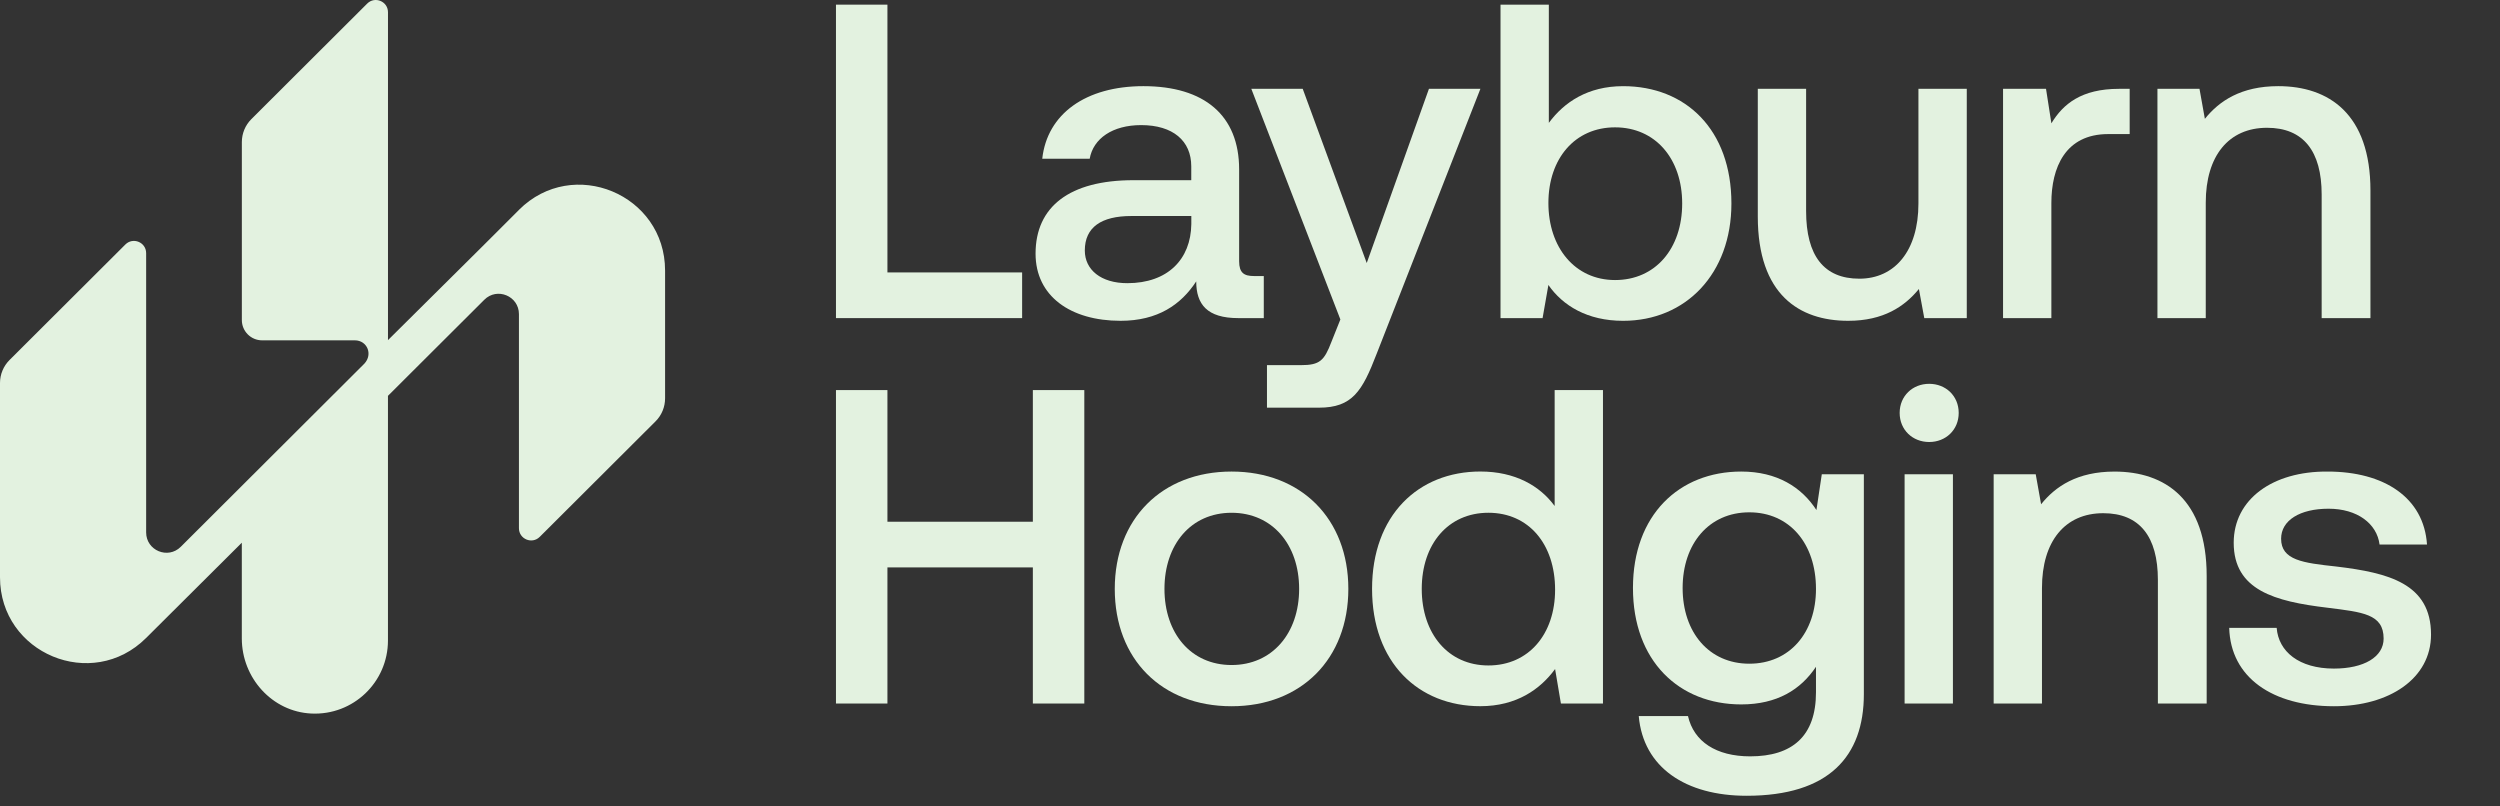
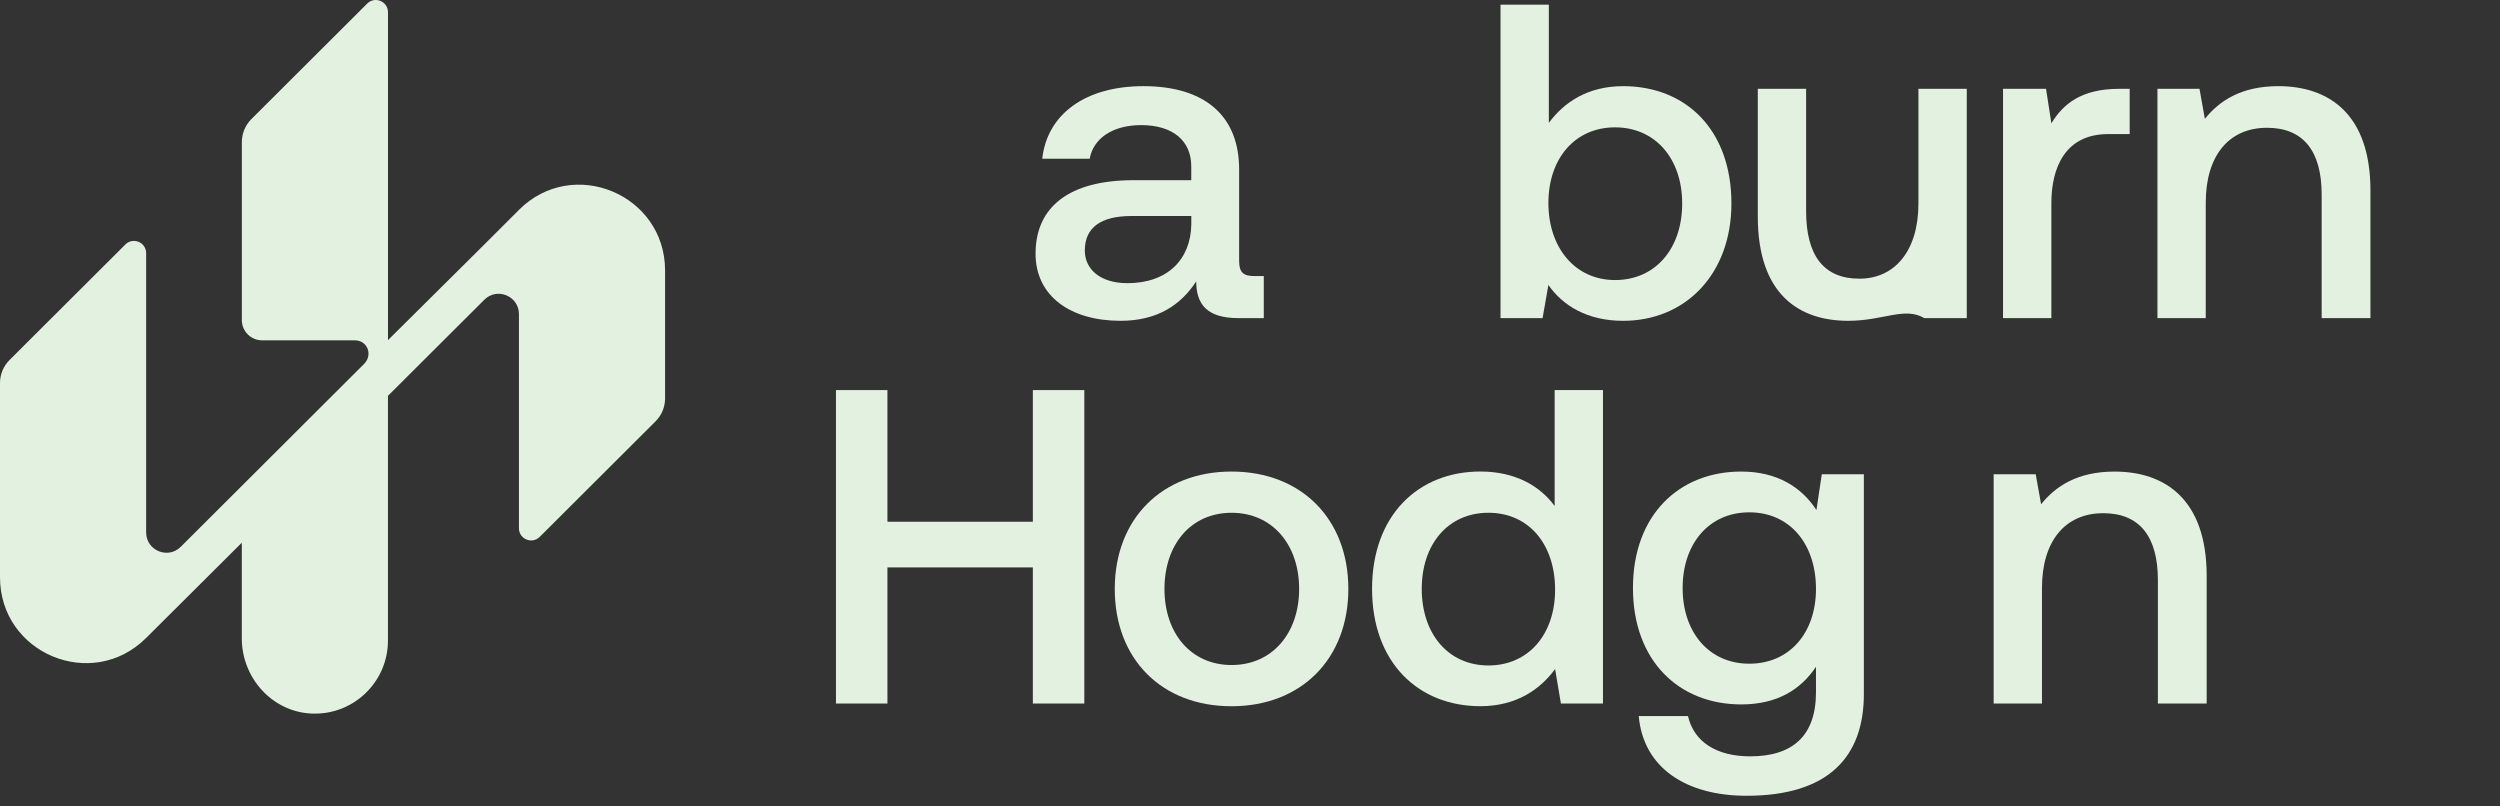
<svg xmlns="http://www.w3.org/2000/svg" fill="none" viewBox="0 0 214 69" height="69" width="214">
  <rect x="0" y="0" width="214" height="69" fill="#333333" stroke="none" />
  <path fill="#E3F2E0" d="M44.423 17.968L41.186 21.2L33.211 29.115V19.167C33.211 19.167 33.211 19.16 33.211 19.155V1.046C33.211 0.118 32.091 -0.35 31.432 0.307L21.518 10.195C20.994 10.717 20.702 11.425 20.702 12.164V27.396C20.702 28.357 21.48 29.133 22.438 29.133H26.02H26.449H30.378C31.418 29.133 31.94 30.319 31.194 31.124L15.473 46.806C14.378 47.9 12.51 47.123 12.51 45.574V21.668C12.51 20.74 11.389 20.272 10.731 20.929L0.816 30.817C0.293 31.339 0 32.047 0 32.786V49.413C0 55.944 7.885 59.221 12.507 54.61L20.699 46.455V50.589V54.65C20.699 58.019 23.288 60.921 26.652 61.079C30.243 61.249 33.209 58.385 33.209 54.827V48.946V38.077C33.209 38.077 33.209 38.07 33.209 38.066V33.884L41.458 25.658C42.552 24.565 44.421 25.341 44.421 26.89V45.217C44.421 46.145 45.542 46.613 46.2 45.956L56.114 36.068C56.638 35.546 56.931 34.838 56.931 34.099V23.16C56.931 16.627 49.043 13.352 44.421 17.965L44.423 17.968Z" />
-   <path fill="#E3F2E0" d="M71.559 27.23V0.398H75.964V23.32H87.494V27.23H71.559Z" />
  <path fill="#E3F2E0" d="M108.18 23.627V27.23H105.997C103.317 27.23 102.397 26.042 102.397 24.087C101.094 26.08 99.103 27.461 95.922 27.461C91.633 27.461 88.644 25.352 88.644 21.712C88.644 17.686 91.555 15.424 97.031 15.424H101.972V14.236C101.972 12.052 100.401 10.709 97.683 10.709C95.231 10.709 93.584 11.859 93.278 13.585H89.217C89.639 9.753 92.933 7.375 97.874 7.375C103.083 7.375 106.07 9.866 106.07 14.506V22.363C106.07 23.36 106.493 23.629 107.335 23.629H108.177L108.18 23.627ZM101.974 18.491H96.843C94.275 18.491 92.86 19.45 92.86 21.442C92.86 23.091 94.24 24.24 96.498 24.24C99.945 24.24 101.937 22.21 101.977 19.181V18.491H101.974Z" />
-   <path fill="#E3F2E0" d="M107.108 7.604H111.513L116.992 22.515L122.317 7.604H126.722L117.837 30.297C116.61 33.48 115.768 34.897 112.896 34.897H108.453V31.256H111.365C112.974 31.256 113.356 30.873 113.97 29.263L114.736 27.346L107.113 7.604H107.108Z" />
  <path fill="#E3F2E0" d="M148.209 17.417C148.209 23.436 144.302 27.462 138.939 27.462C135.874 27.462 133.767 26.158 132.543 24.394L132.045 27.23H128.444V0.398H132.58V10.518C133.883 8.754 135.912 7.376 138.939 7.376C144.302 7.376 148.209 11.094 148.209 17.42V17.417ZM143.995 17.417C143.995 13.585 141.697 10.901 138.25 10.901C134.803 10.901 132.543 13.583 132.543 17.38C132.543 21.176 134.803 23.972 138.25 23.972C141.697 23.972 143.995 21.29 143.995 17.417Z" />
-   <path fill="#E3F2E0" d="M164.22 7.604H168.356V27.23H164.718L164.258 24.739C163.031 26.234 161.231 27.461 158.206 27.461C154.03 27.461 150.467 25.237 150.467 18.529V7.604H154.603V18.069C154.603 21.901 156.134 23.856 159.161 23.856C162.188 23.856 164.218 21.478 164.218 17.417V7.604H164.22Z" />
+   <path fill="#E3F2E0" d="M164.22 7.604H168.356V27.23H164.718C163.031 26.234 161.231 27.461 158.206 27.461C154.03 27.461 150.467 25.237 150.467 18.529V7.604H154.603V18.069C154.603 21.901 156.134 23.856 159.161 23.856C162.188 23.856 164.218 21.478 164.218 17.417V7.604H164.22Z" />
  <path fill="#E3F2E0" d="M182.3 7.604V11.477H180.462C176.784 11.477 175.597 14.352 175.597 17.38V27.23H171.461V7.604H175.139L175.599 10.556C176.595 8.908 178.166 7.604 181.382 7.604H182.303H182.3Z" />
  <path fill="#E3F2E0" d="M202.91 16.305V27.23H198.734V16.649C198.734 12.931 197.163 10.938 194.06 10.938C190.766 10.938 188.813 13.353 188.813 17.339V27.23H184.677V7.604H188.277L188.737 10.173C189.964 8.641 191.84 7.375 195.02 7.375C199.35 7.375 202.91 9.753 202.91 16.307V16.305Z" />
  <path fill="#E3F2E0" d="M71.559 33.391H75.964V44.66H88.412V33.391H92.817V60.222H88.412V48.57H75.964V60.222H71.559V33.391Z" />
  <path fill="#E3F2E0" d="M95.424 50.409C95.424 44.429 99.447 40.365 105.421 40.365C111.395 40.365 115.418 44.429 115.418 50.409C115.418 56.39 111.395 60.454 105.421 60.454C99.447 60.454 95.424 56.428 95.424 50.409ZM111.206 50.409C111.206 46.615 108.908 43.893 105.423 43.893C101.938 43.893 99.678 46.615 99.678 50.409C99.678 54.204 101.938 56.926 105.423 56.926C108.908 56.926 111.206 54.204 111.206 50.409Z" />
  <path fill="#E3F2E0" d="M133.078 33.389H137.214V60.221H133.614L133.116 57.27C131.851 58.996 129.822 60.45 126.719 60.45C121.394 60.45 117.449 56.694 117.449 50.406C117.449 44.118 121.394 40.362 126.719 40.362C129.706 40.362 131.813 41.59 133.078 43.313V33.385V33.389ZM133.116 50.484C133.116 46.574 130.855 43.892 127.408 43.892C123.961 43.892 121.701 46.574 121.701 50.408C121.701 54.243 123.961 56.963 127.408 56.963C130.855 56.963 133.116 54.281 133.116 50.484Z" />
  <path fill="#E3F2E0" d="M155.946 40.597H159.546V59.417C159.546 64.746 156.559 68.118 149.509 68.118C144.3 68.118 140.661 65.702 140.277 61.294H144.491C144.988 63.478 146.904 64.744 149.816 64.744C153.416 64.744 155.448 63.018 155.448 59.261V57.077C154.145 59.032 152.116 60.298 149.051 60.298C143.726 60.298 139.781 56.579 139.781 50.331C139.781 44.084 143.726 40.365 149.051 40.365C152.116 40.365 154.223 41.706 155.486 43.661L155.946 40.594V40.597ZM155.448 50.409C155.448 46.537 153.188 43.855 149.74 43.855C146.293 43.855 144.033 46.537 144.033 50.334C144.033 54.13 146.293 56.813 149.74 56.813C153.188 56.813 155.448 54.168 155.448 50.412V50.409Z" />
-   <path fill="#E3F2E0" d="M162.611 35.346C162.611 33.889 163.723 32.855 165.138 32.855C166.554 32.855 167.665 33.889 167.665 35.346C167.665 36.802 166.554 37.836 165.138 37.836C163.723 37.836 162.611 36.802 162.611 35.346ZM163.034 40.597H167.17V60.222H163.034V40.597Z" />
  <path fill="#E3F2E0" d="M188.891 49.297V60.222H184.715V49.642C184.715 45.923 183.143 43.93 180.041 43.93C176.747 43.93 174.793 46.346 174.793 50.331V60.222H170.657V40.596H174.258L174.718 43.165C175.945 41.633 177.82 40.367 181.001 40.367C185.331 40.367 188.891 42.745 188.891 49.299V49.297Z" />
-   <path fill="#E3F2E0" d="M194.883 53.744C195.037 55.774 196.799 57.231 199.786 57.231C202.353 57.231 204.038 56.235 204.038 54.662C204.038 52.554 202.238 52.4 199.21 52.018C194.728 51.482 191.205 50.523 191.205 46.46C191.205 42.741 194.536 40.326 199.248 40.366C204.076 40.366 207.485 42.59 207.752 46.613H203.691C203.462 44.812 201.775 43.546 199.324 43.546C196.872 43.546 195.263 44.542 195.263 46.115C195.263 47.954 197.139 48.186 199.975 48.493C204.458 49.029 208.096 49.95 208.096 54.32C208.096 58.076 204.533 60.454 199.784 60.454C194.536 60.454 190.936 58.001 190.82 53.746H194.881L194.883 53.744Z" />
</svg>